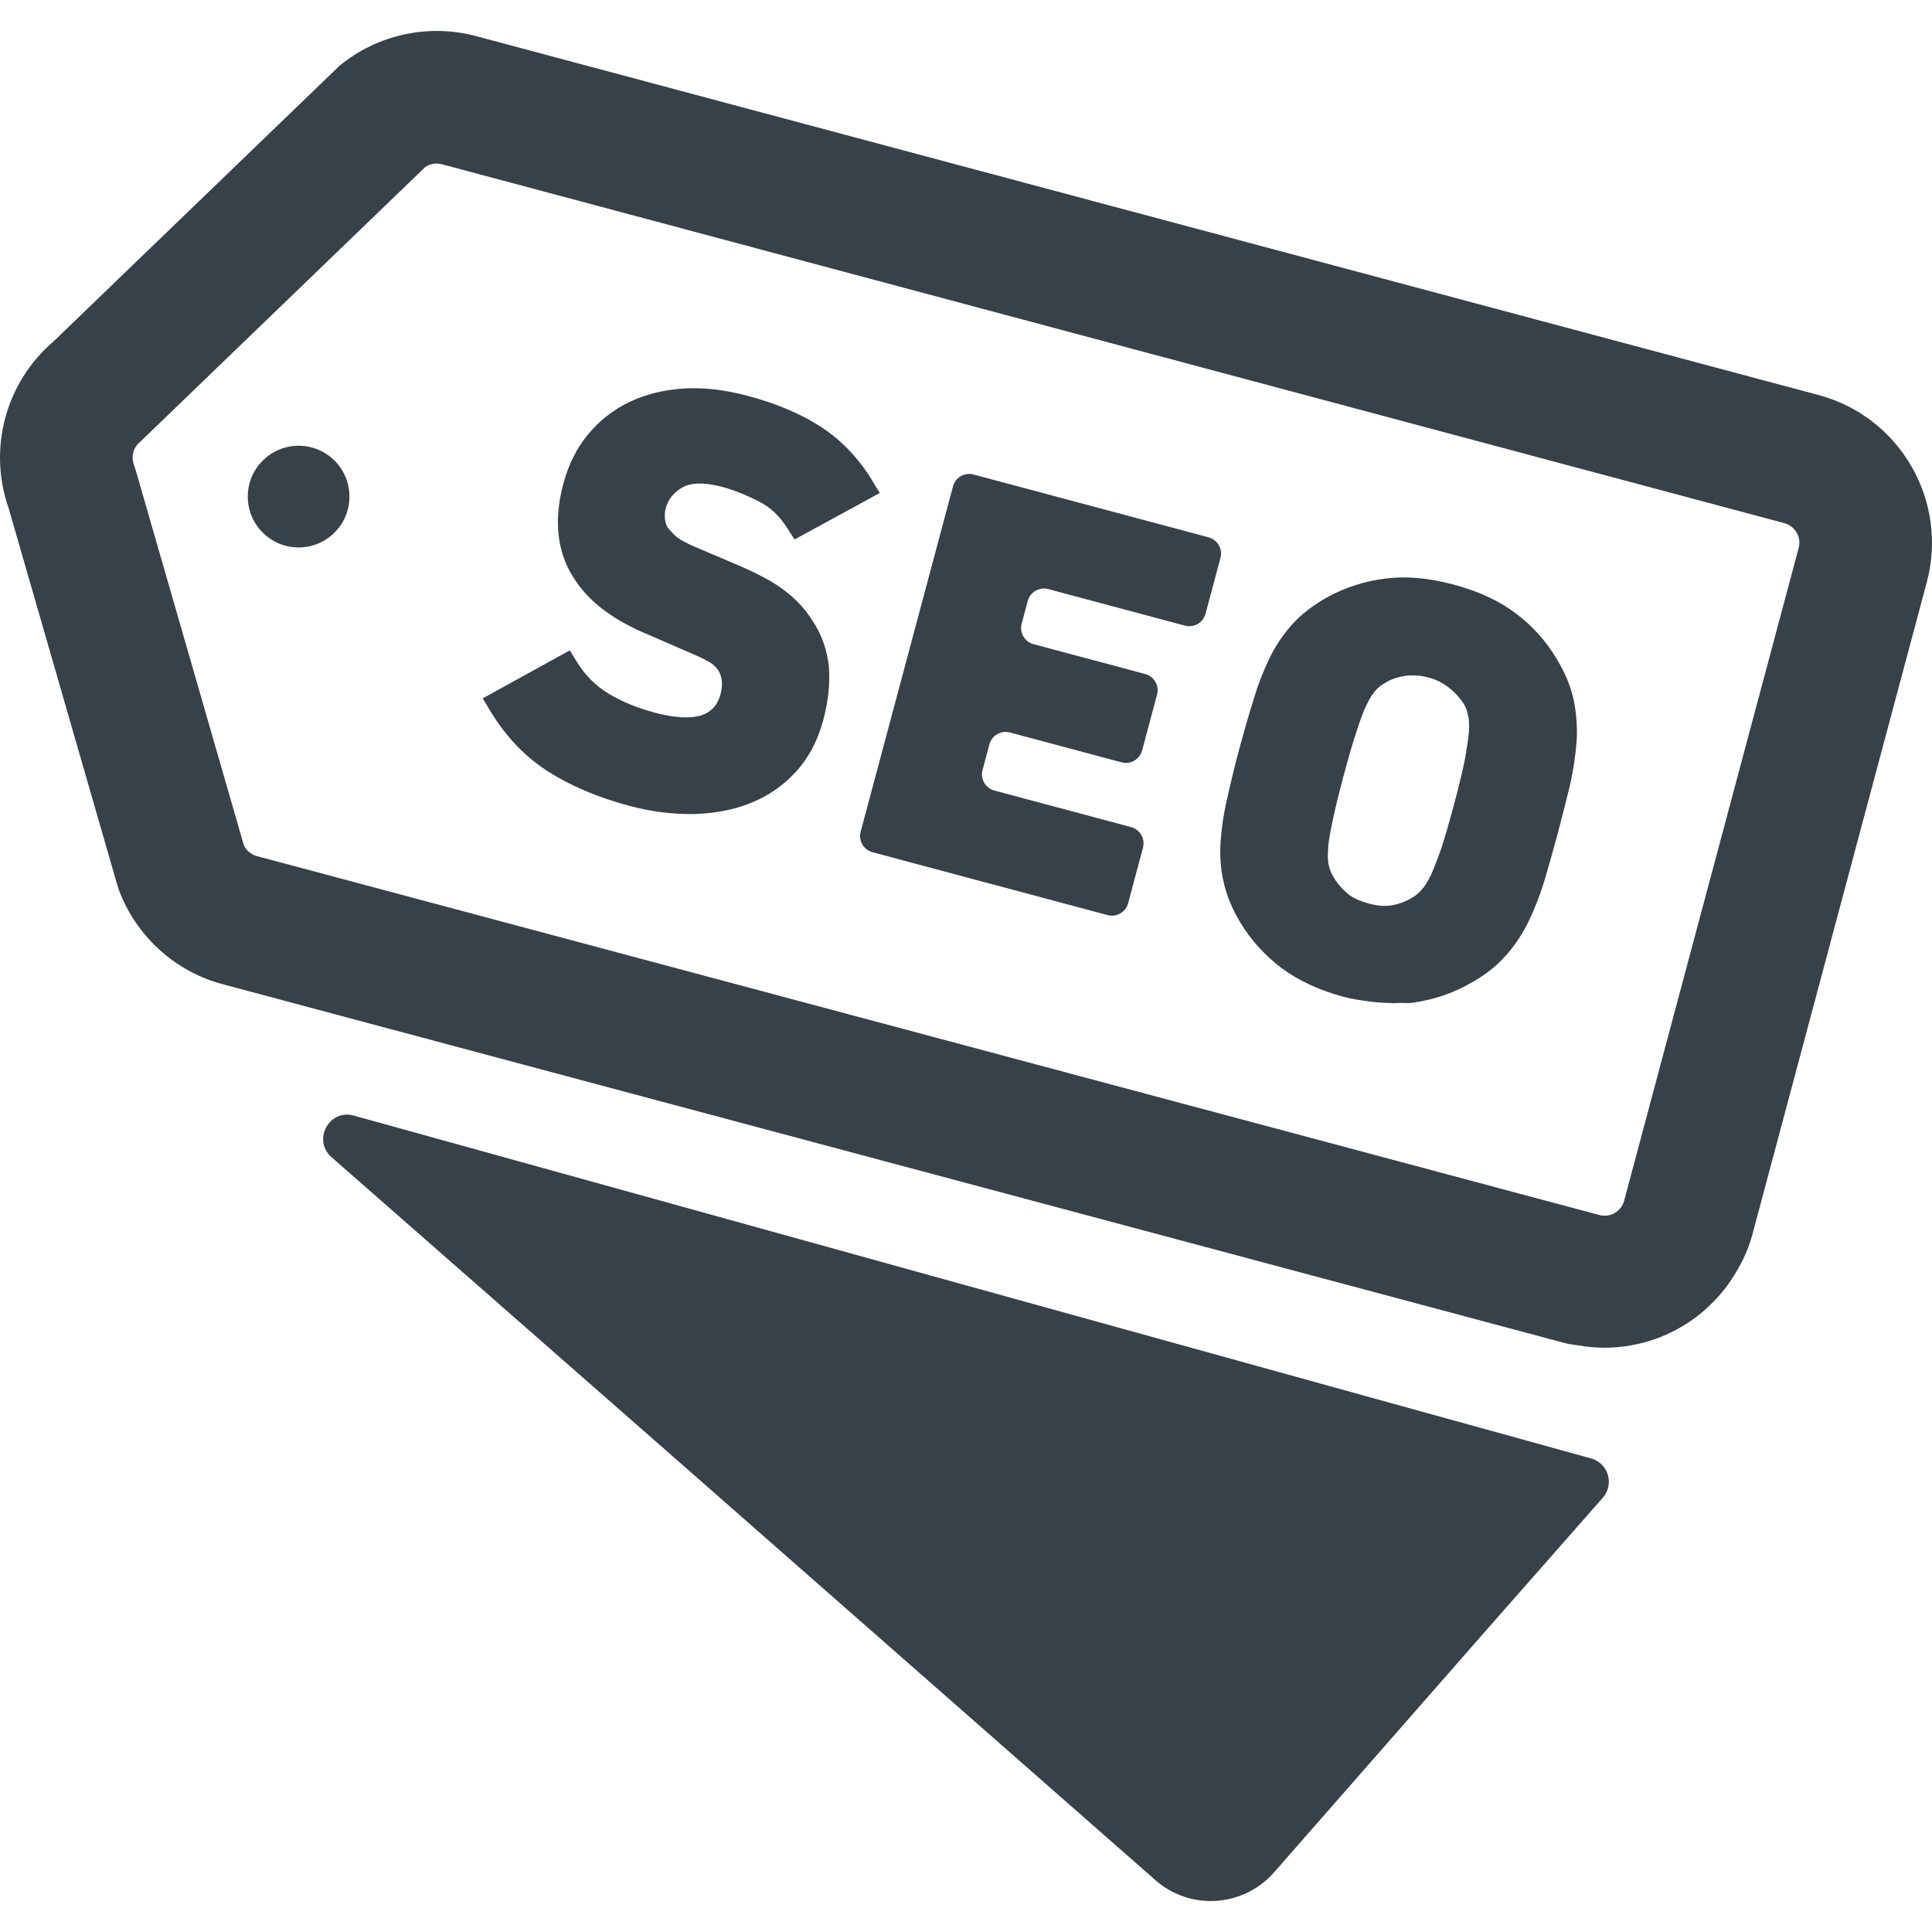
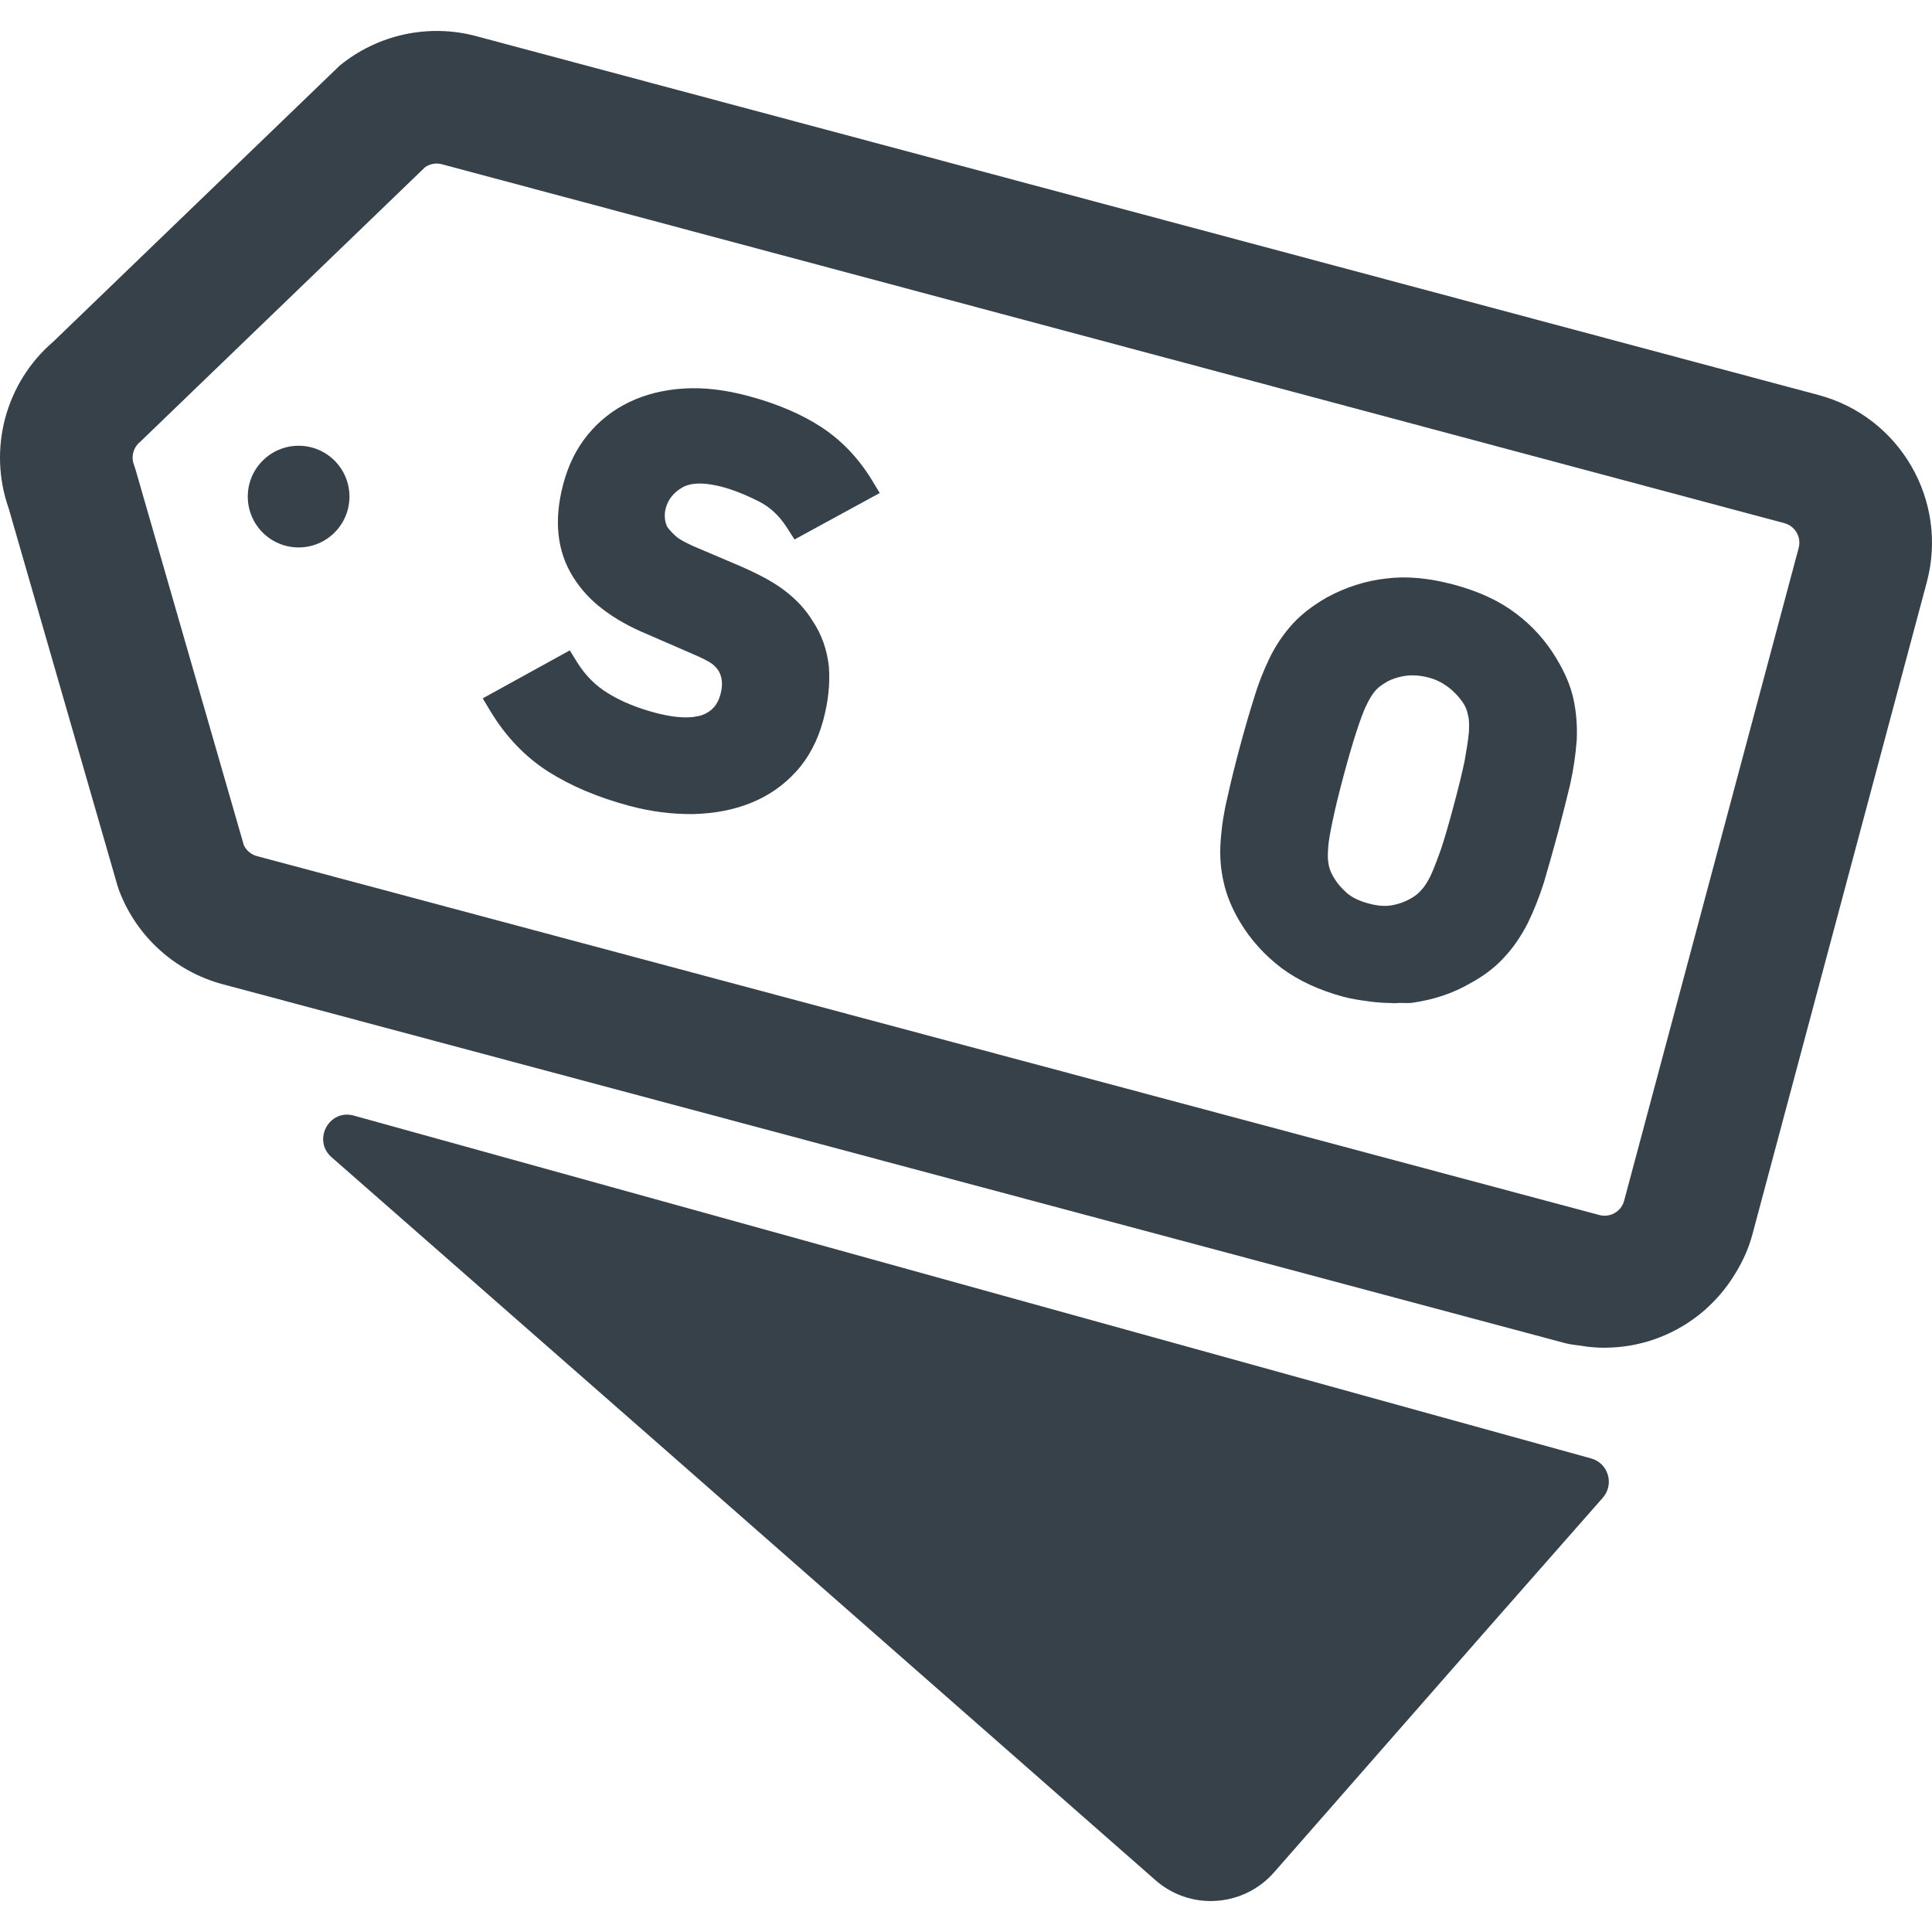
<svg xmlns="http://www.w3.org/2000/svg" version="1.1" id="_x31_0" x="0px" y="0px" viewBox="0 0 512 512" style="enable-background:new 0 0 512 512;" xml:space="preserve">
  <style type="text/css">
	.st0{fill:#374149;}
</style>
  <g>
    <path class="st0" d="M481.962,104.697L126.172,9.571c-12.605-3.367-26.144-0.426-36.21,7.871L14.141,90.525   C1.446,101.407-3.257,118.997,2.313,134.759l28.797,99.867l0.434,1.305c4.582,12.218,14.844,21.523,27.45,24.894l355.789,95.125   c1.462,0.391,2.922,0.489,4.383,0.707c0.382,0.062,0.762,0.141,1.145,0.187c1.636,0.203,3.254,0.321,4.87,0.321   c0.016,0,0.032,0.004,0.047,0.004h0.004c0.039,0,0.078-0.012,0.117-0.012c8.938-0.031,17.426-3.012,24.352-8.282   c0.039-0.031,0.086-0.062,0.125-0.094c1.625-1.242,3.118-2.617,4.543-4.106c0.148-0.152,0.293-0.301,0.438-0.457   c1.386-1.492,2.664-3.07,3.82-4.781c0.066-0.094,0.122-0.196,0.188-0.29c2.382-3.578,4.378-7.484,5.55-11.863l46.258-173.008   C516.387,132.708,503.532,110.466,481.962,104.697z M64.622,223.997l-28.703-99.543l-0.43-1.305   c-0.805-2.137-0.16-4.554,1.606-6.008l75.574-72.847c1.286-0.887,2.906-1.176,4.426-0.77l355.789,95.125   c2.848,0.762,4.547,3.699,3.786,6.551l-46.258,173.011c-0.762,2.848-3.699,4.547-6.551,3.786l-355.79-95.126   C66.551,226.466,65.294,225.404,64.622,223.997z" />
    <path class="st0" d="M129.915,188.384c4.094,6.805,9.286,12.23,15.43,16.133c5.969,3.789,13.176,6.832,21.422,9.035   c5.706,1.527,11.222,2.242,16.93,2.187c5.672-0.152,10.633-1.102,15.172-2.906c4.714-1.871,8.781-4.684,12.074-8.329   c3.34-3.629,5.778-8.242,7.238-13.706c1.309-4.902,1.801-9.434,1.492-13.962c-0.445-4.542-1.926-8.714-4.304-12.254   c-1.856-3.062-4.434-5.844-7.668-8.258c-2.84-2.125-6.61-4.168-11.883-6.454l-11.957-5.082c-2.078-0.93-3.562-1.742-4.402-2.379   c-0.942-0.793-1.754-1.641-2.547-2.648c-0.402-0.75-0.629-1.508-0.703-2.379c-0.09-0.871-0.019-1.809,0.203-2.645   c0.653-2.426,2.098-4.222,4.5-5.609c1.676-0.93,3.961-1.192,6.77-0.836c0.297,0.035,0.602,0.09,0.91,0.137   c0.855,0.144,1.734,0.308,2.683,0.562c2.989,0.801,6.27,2.098,9.774,3.867c3.07,1.531,5.492,3.812,7.633,7.175l1.867,2.938   l21.367-11.652l1.086-0.586l-0.004-0.007l0.141-0.074l-2.02-3.332c-3.558-5.875-8.11-10.645-13.523-14.18   c-5.242-3.418-11.742-6.179-19.321-8.207c-6.171-1.648-11.734-2.297-17.011-1.976c-5.325,0.324-10.199,1.535-14.496,3.594   c-4.286,2.058-7.989,4.969-11,8.649c-3,3.66-5.122,7.926-6.489,13.042c-2.558,9.566-1.679,17.871,2.606,24.688   c2.098,3.328,4.68,6.125,7.871,8.531c3.25,2.504,7.258,4.75,11.851,6.648l11.958,5.199c2.672,1.114,4.187,1.973,4.922,2.454   c0.703,0.488,1.371,1.187,1.902,1.941c1.027,1.692,1.215,3.805,0.55,6.286c-0.746,2.793-2.3,4.547-4.828,5.496   c-0.648,0.23-1.398,0.379-2.191,0.484c-0.129,0.016-0.25,0.039-0.379,0.055c-2.668,0.278-6.05-0.106-9.984-1.156   c-4.68-1.25-8.782-2.934-12.215-5.016c-3.48-2.082-6.254-4.859-8.48-8.477l-1.859-3.023l-22.082,12.168l-0.863,0.469l0.004,0.004   l-0.137,0.078L129.915,188.384z" />
-     <path class="st0" d="M231.231,225.853l62.293,16.656c2.371,0.633,4.805-0.773,5.442-3.144l3.938-14.73   c0.633-2.371-0.774-4.805-3.145-5.442l-36.234-9.688c-2.367-0.633-3.778-3.07-3.145-5.437l1.821-6.809   c0.637-2.371,3.07-3.778,5.441-3.145l29.59,7.91c2.371,0.633,4.805-0.774,5.442-3.145l3.961-14.816   c0.633-2.371-0.774-4.809-3.145-5.442l-29.59-7.91c-2.371-0.633-3.782-3.07-3.145-5.442l1.606-6.011   c0.633-2.371,3.07-3.778,5.442-3.145l36.23,9.688c2.371,0.633,4.809-0.774,5.442-3.145l3.961-14.817   c0.637-2.371-0.774-4.805-3.145-5.441l-62.293-16.653c-2.371-0.637-4.809,0.774-5.442,3.145l-24.469,91.519   C227.45,222.782,228.86,225.22,231.231,225.853z" />
    <path class="st0" d="M324.271,233.743c0.766,3.508,2.234,7.082,4.351,10.606c2.762,4.637,6.454,8.734,11.02,12.219   c4.531,3.339,10.07,5.898,16.453,7.605c2.316,0.618,4.547,0.91,6.782,1.219c0.011,0.004,0.027,0.008,0.038,0.008   c1.962,0.27,3.875,0.382,5.766,0.41c0.242,0.004,0.497,0.051,0.734,0.051c0.438,0,0.856-0.054,1.29-0.07   c1.144-0.035,2.336,0.094,3.449-0.031c5.664-0.778,10.852-2.512,15.309-5.09c3.649-1.942,6.754-4.309,9.191-6.993   c2.336-2.5,4.41-5.507,6.207-9.004c1.637-3.359,3.078-6.992,4.309-10.882c1.113-3.813,2.371-8.156,3.66-12.969   c1.285-4.813,2.363-9.203,3.344-13.234c0.828-3.805,1.39-7.664,1.683-11.598c0.16-3.738-0.137-7.355-0.878-10.75   c-0.75-3.426-2.203-6.906-4.446-10.629c-2.82-4.742-6.469-8.801-10.813-12.046c-4.328-3.301-9.851-5.867-16.418-7.626   c-6.715-1.793-12.645-2.32-18.055-1.617c-5.386,0.61-10.629,2.285-15.668,5.027c-3.781,2.187-6.73,4.473-9.019,6.992   c-2.438,2.68-4.484,5.707-6.094,9.008c-1.762,3.664-3.137,7.226-4.188,10.809c-1.226,3.875-2.503,8.285-3.793,13.113   c-1.301,4.86-2.386,9.29-3.214,13.086c-0.914,3.766-1.516,7.652-1.786,11.539C323.204,226.657,323.474,230.321,324.271,233.743z    M378.711,179.587c0.028,0.004,0.051,0.012,0.074,0.019c3.57,0.969,6.614,3.352,8.75,6.367c0.781,1.102,1.25,2.157,1.582,3.942   c0.262,0.988,0.227,2.633,0.16,4.106c-0.187,2.114-0.667,4.957-1.133,7.602c-0.656,3.145-1.629,7.125-2.886,11.828   c-1.262,4.734-2.398,8.633-3.344,11.5c-1.242,3.457-2.09,5.625-2.777,7.114c-0.711,1.378-1.473,2.762-2.434,3.754   c-0.707,0.84-1.469,1.488-2.422,2.043c-1.617,0.996-3.347,1.66-5.293,2.027c-1.847,0.348-3.844,0.207-6.281-0.446   c-2.465-0.66-4.344-1.566-5.707-2.73c-1.653-1.469-2.898-2.969-3.758-4.558c-0.574-0.992-0.95-1.969-1.134-3   c-0.238-1.168-0.289-2.578-0.133-4.351c0.09-1.934,0.606-4.508,1.215-7.43c0.637-3.074,1.598-7.019,2.855-11.73   c1.254-4.683,2.398-8.617,3.406-11.683c0.942-2.863,1.79-5.363,2.723-7.184c0.699-1.515,1.496-2.812,2.304-3.726   c0.614-0.73,1.422-1.39,2.59-2.07c1.339-0.874,3.042-1.48,5.152-1.843C374.247,178.821,376.431,178.973,378.711,179.587z" />
    <circle class="st0" cx="79.137" cy="131.603" r="13.473" />
    <path class="st0" d="M421.665,386.501c-47.531-13.094-253.391-70.192-327.895-90.856c-6.578-1.828-11.031,6.531-5.898,11.031   l88.696,77.766l129.695,113.871c1.035,0.902,2.129,1.695,3.27,2.374c9.019,5.371,20.855,3.711,28.074-4.461l57.038-65.082   l30.102-34.218C427.879,393.369,426.239,387.763,421.665,386.501z" />
  </g>
</svg>